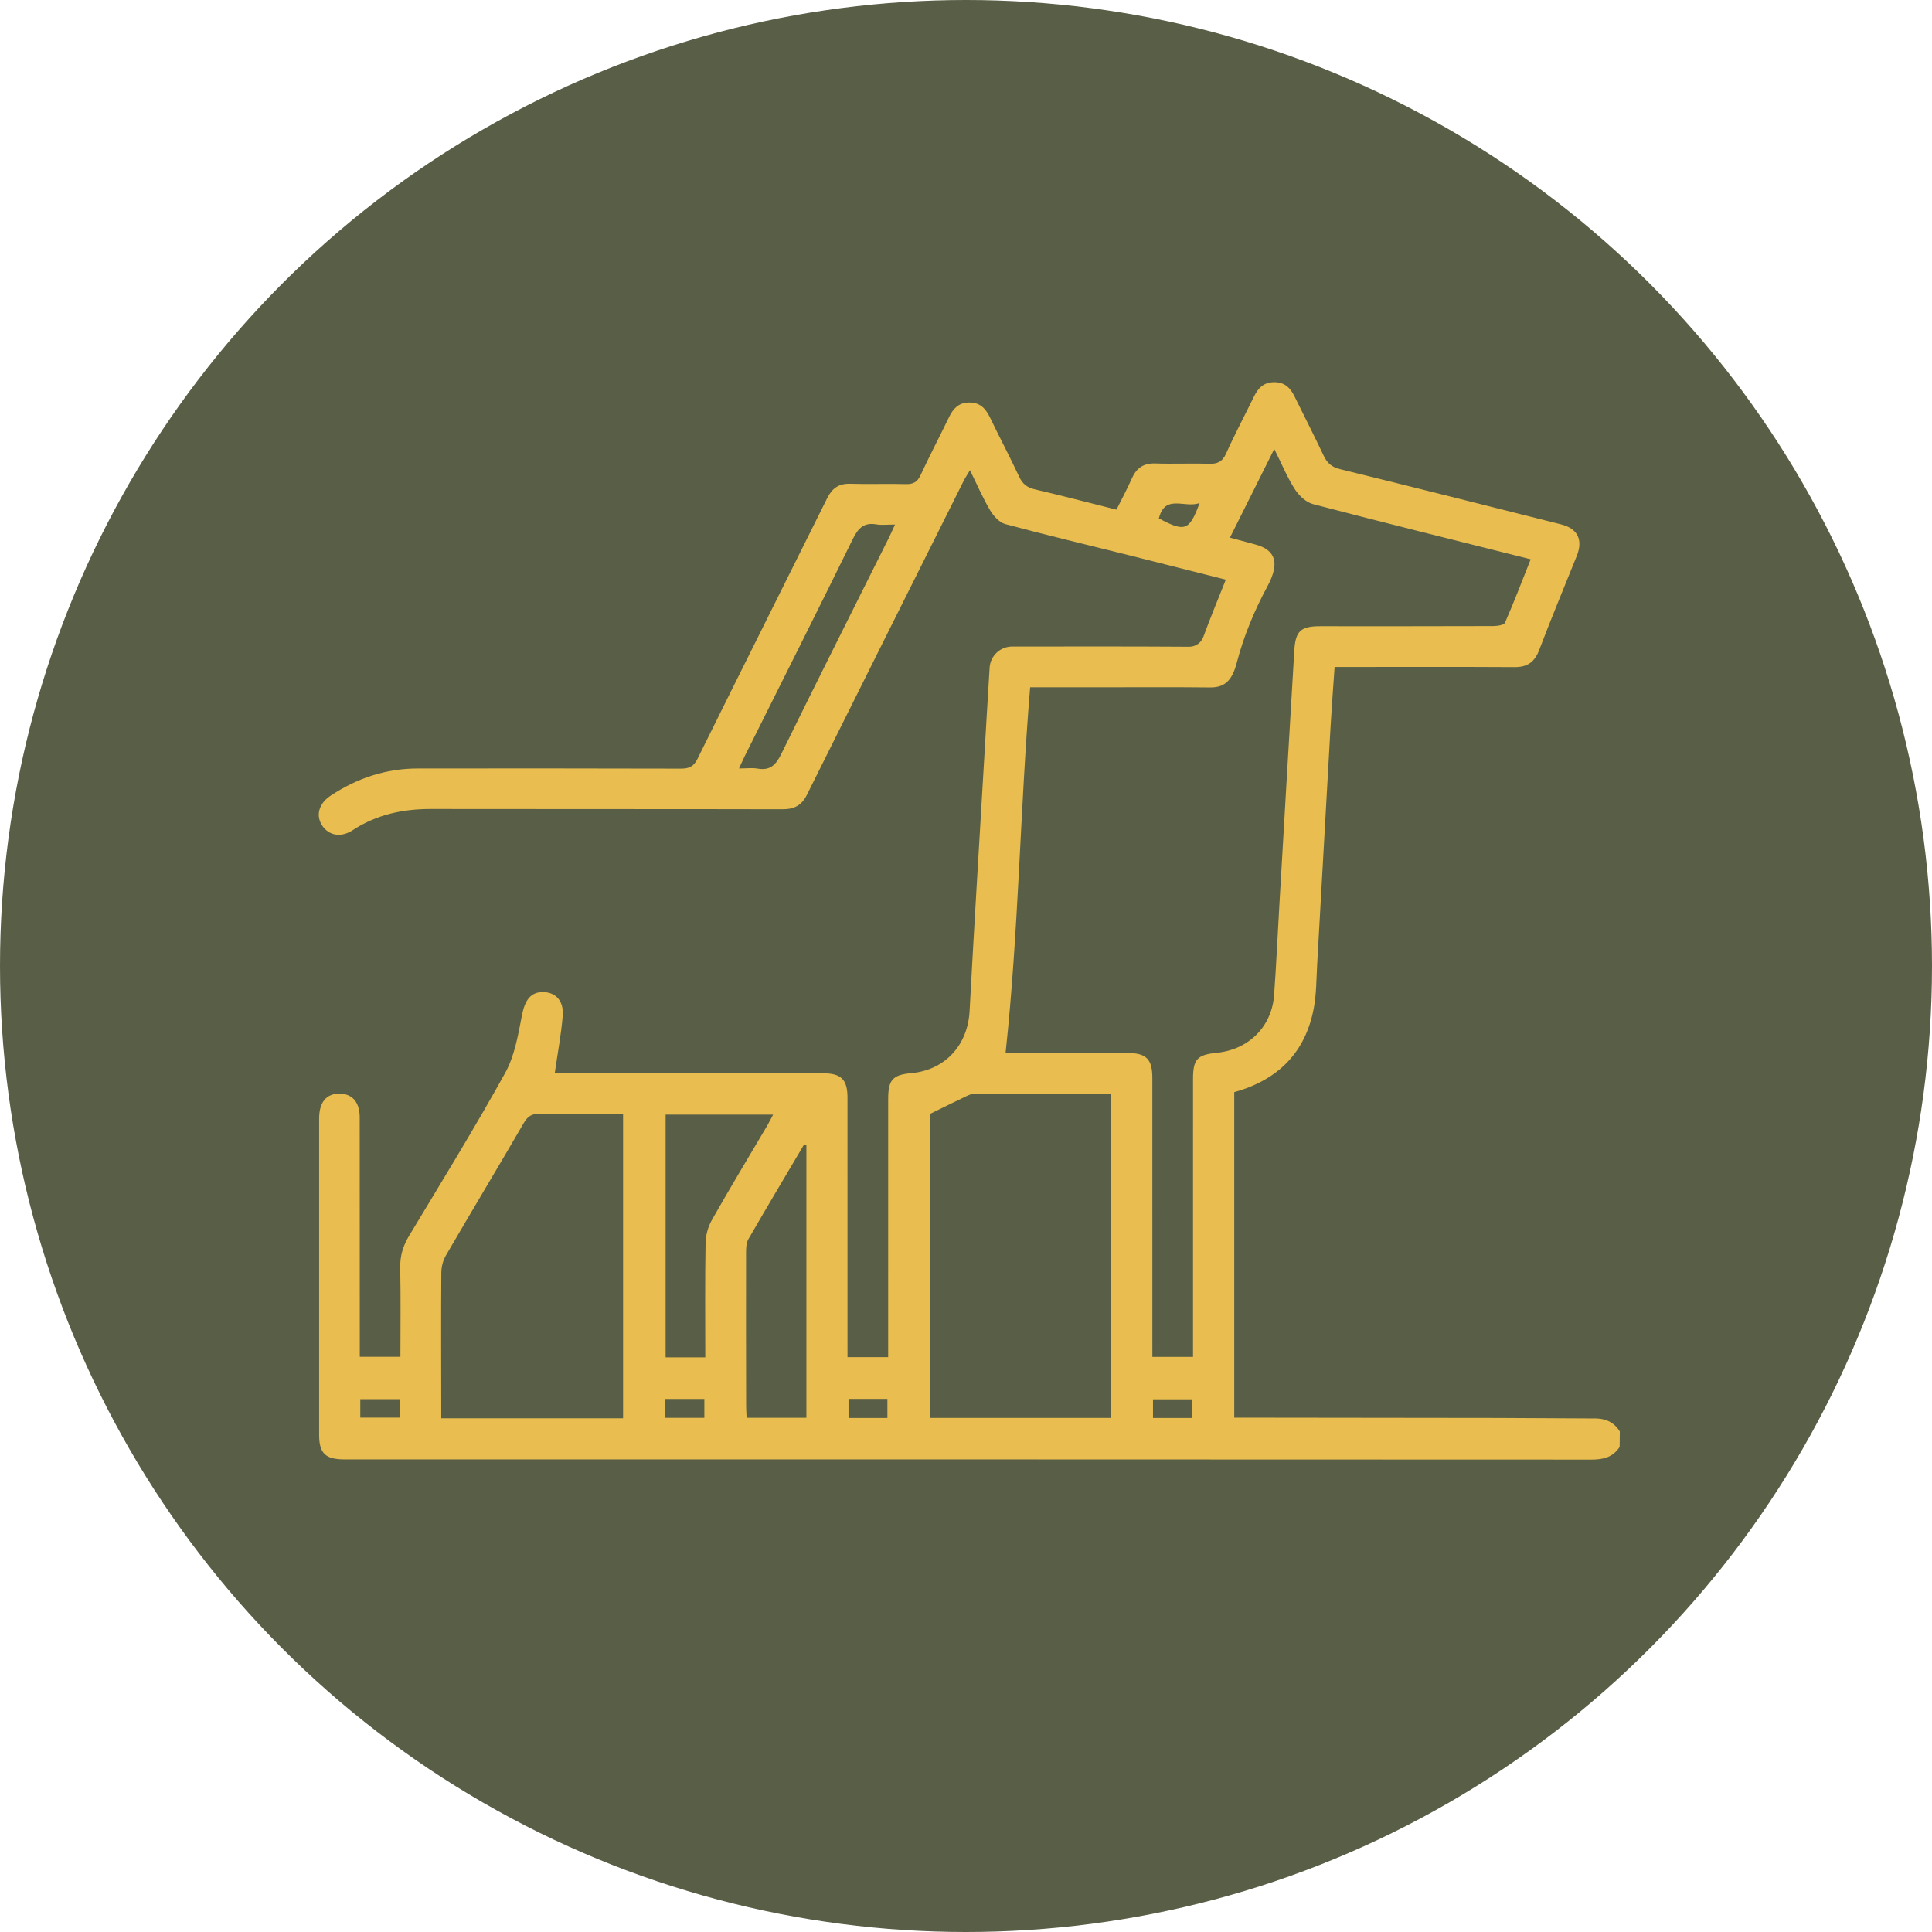
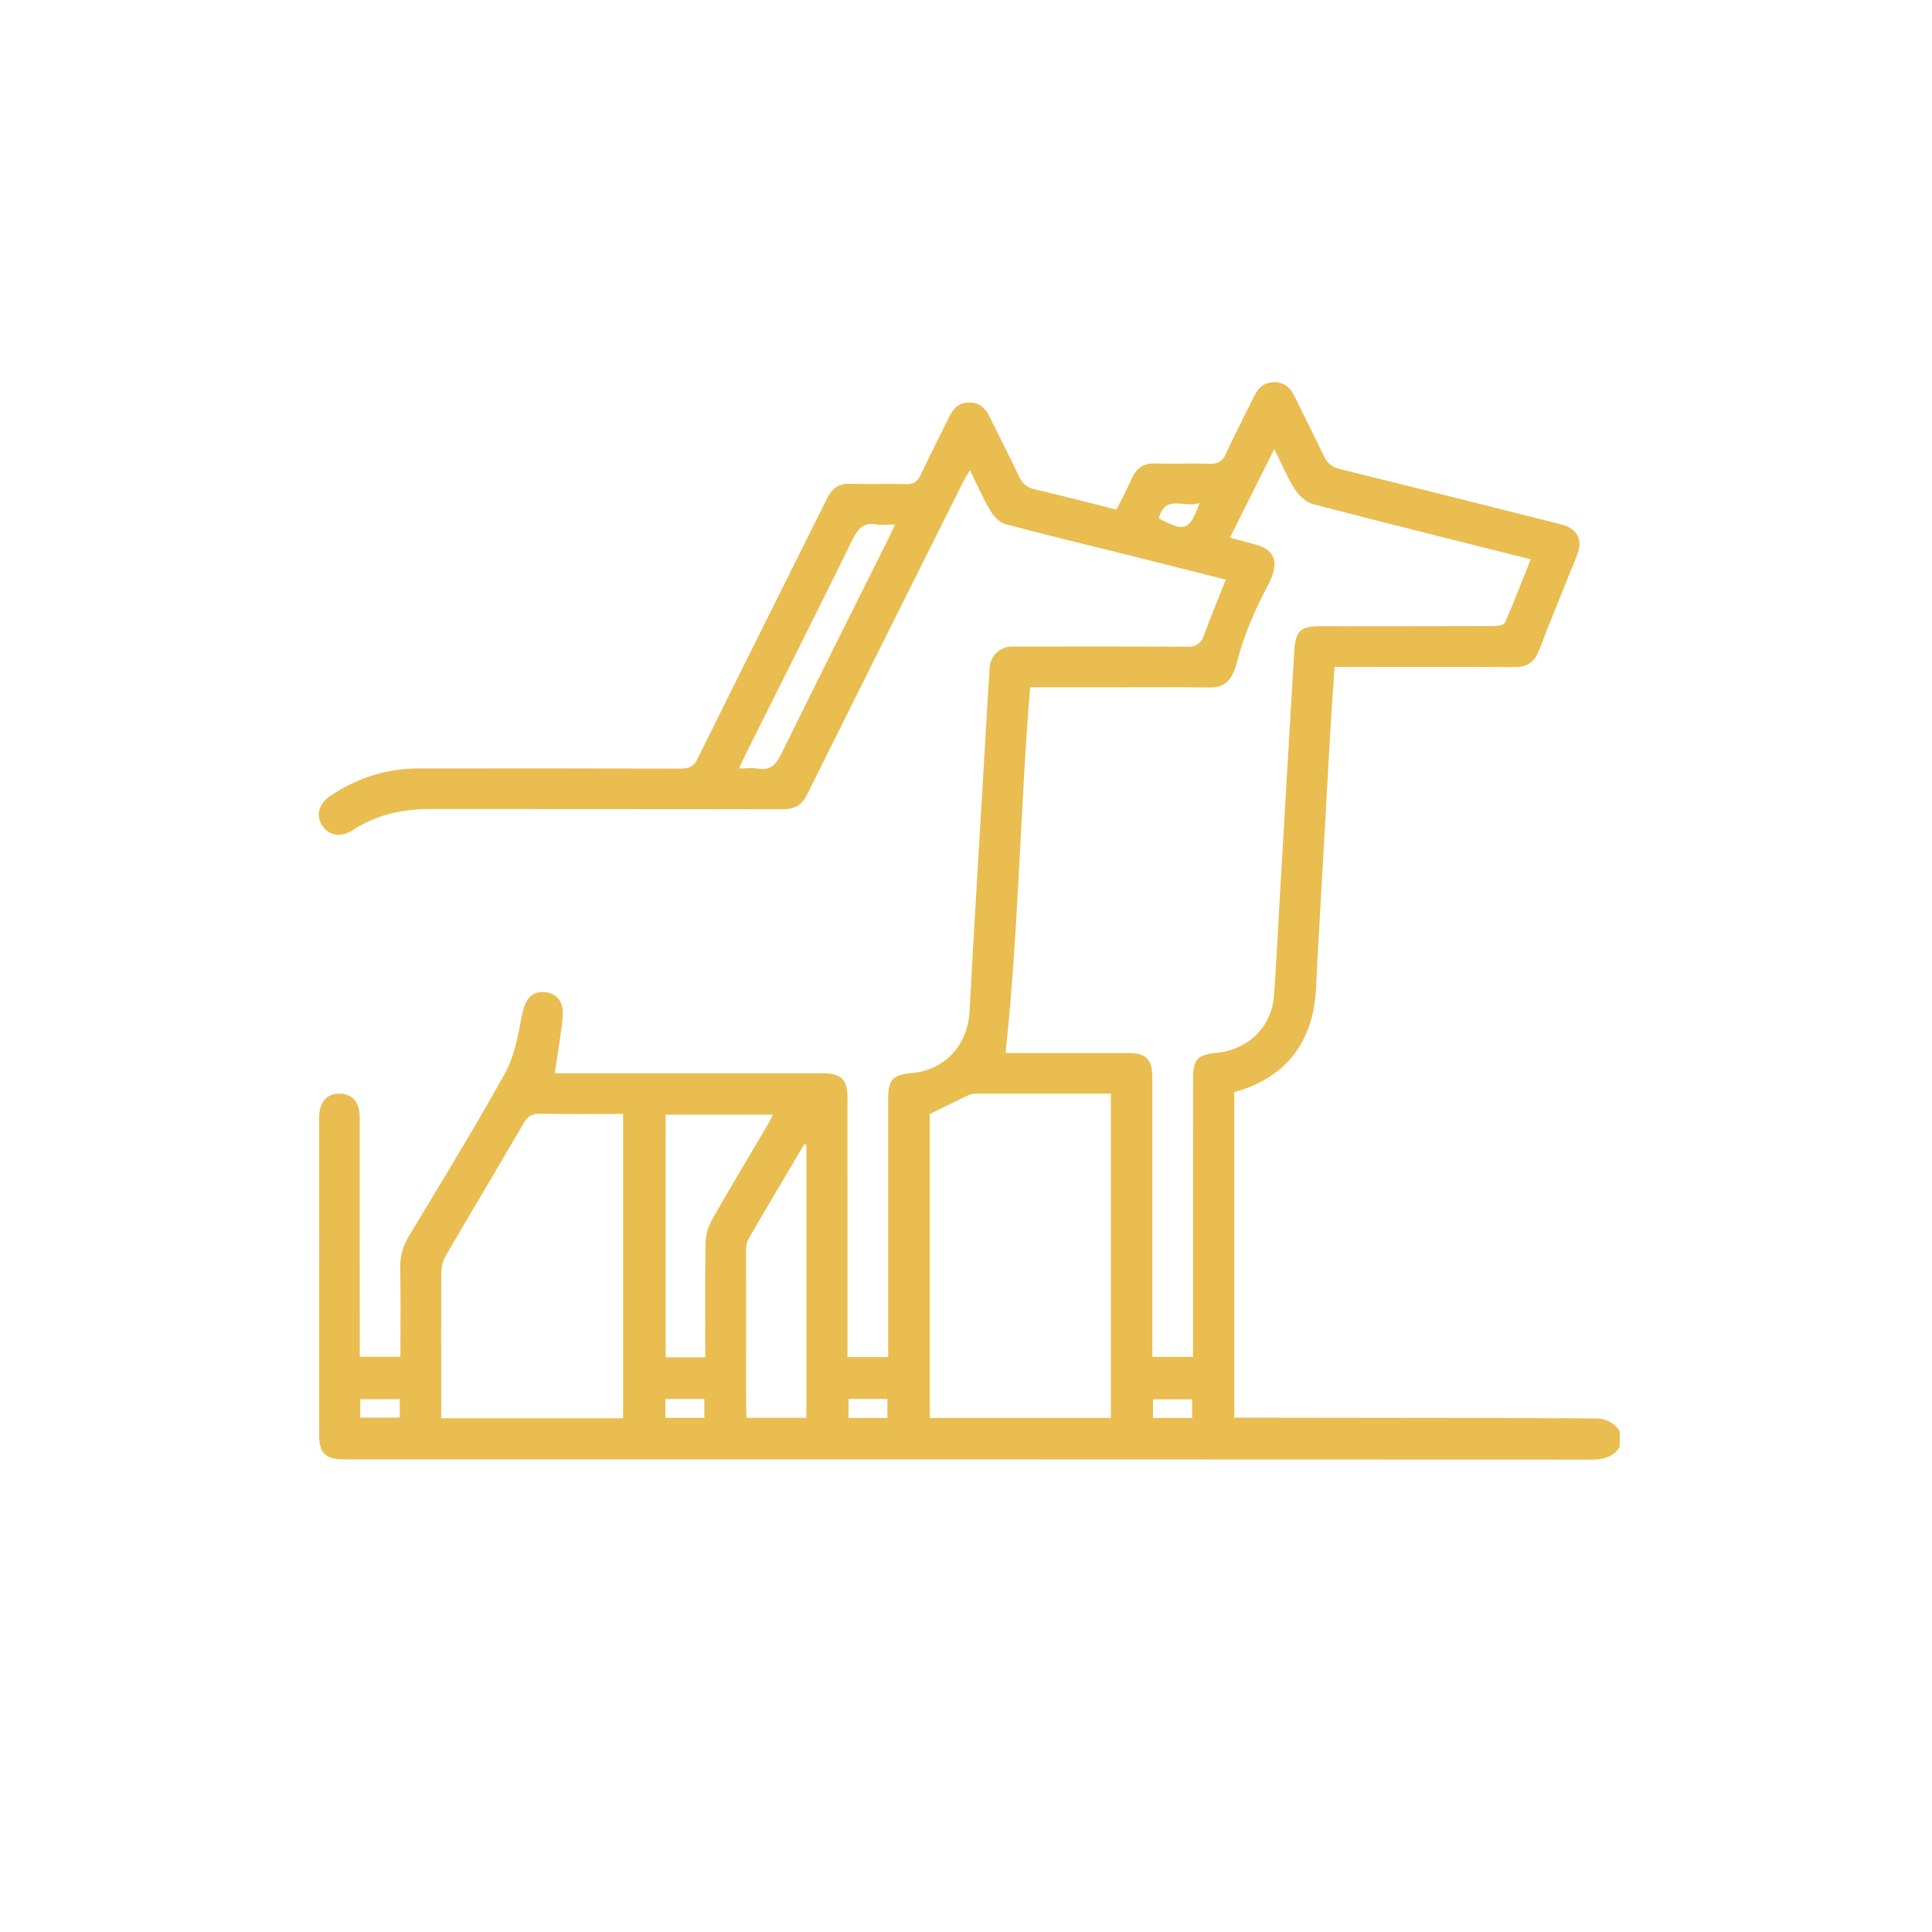
<svg xmlns="http://www.w3.org/2000/svg" id="Capa_1" viewBox="0 0 1406.503 1406.503">
  <defs>
    <style>.cls-1{fill:#e9bd4f;}.cls-2{fill:#585f46;}</style>
  </defs>
-   <circle class="cls-2" cx="703.252" cy="703.252" r="703.252" />
  <path class="cls-1" d="m1090.457,1032.286,68.397.351c8.755-.361,15.674,1.869,20.388,9.529l-.146,11.245c-4.816,7.324-11.656,9.187-20.311,9.182-302.663-.173-605.326-.138-907.988-.137-13.895 0-18.471-4.409-18.473-17.892-.013-76.744-.017-153.489.003-230.233.003-11.853,5.175-18.138,14.745-18.152,9.32-.014,14.783,6.183,14.794,17.184.056,53.32.043,106.641.054,159.961.001,4.584 0,9.168 0,14.405h29.58c0-21.703.298-43.19-.145-64.661-.179-8.697,2.027-16.036,6.489-23.447,23.639-39.263,47.662-78.331,69.862-118.402,6.901-12.457,9.481-27.656,12.241-41.946,2.092-10.828,6.133-17.121,15.333-17.042,9.261.079,15.296,6.426,14.38,17.38-1.142,13.652-3.717,27.184-5.815,41.756h8.697c62.259 0,124.517-.009,186.776.008,13.125.003,17.65,4.551,17.654,17.734.016,59.485.007,118.969.007,178.454-0,3.317,0,6.634,0,10.441h29.607c0-3.098-0-6.332,0-9.567 0-59.485-.004-118.969.005-178.454.002-13.816,3.335-17.516,16.751-18.722,24.7-2.219,41.203-20.383,42.528-45.222,3.249-60.899,7.011-121.77,10.576-182.652,1.315-22.451,2.608-44.904,4.008-67.35.538-8.629,7.705-15.347,16.351-15.355,42.967-.04,85.936-.136,128.901.144,4.622.03,8.757-2.848,10.338-7.191,5.008-13.759,10.661-27.284,16.35-41.646-24.093-6.083-47.218-11.971-70.369-17.754-30.091-7.517-60.277-14.673-90.222-22.728-4.303-1.157-8.522-5.858-10.976-9.99-5.302-8.928-9.434-18.552-14.69-29.199-1.939,3.26-3.395,5.39-4.538,7.677-38.105,76.213-76.219,152.42-114.195,228.697-3.759,7.55-9.144,10.463-17.603,10.443-85.374-.21-170.749-.034-256.123-.196-20.513-.039-39.598,4.097-56.971,15.47-8.42,5.512-17.179,3.928-22.001-3.174-5.048-7.435-2.743-16.207,6.059-22.03,19.194-12.697,40.216-19.739,63.359-19.754,63.8-.042,127.599-.09,191.398.109,5.867.018,9.348-1.269,12.15-6.935,31.354-63.395,63.035-126.627,94.518-189.958,3.516-7.073,8.373-10.736,16.634-10.481,13.548.418,27.126-.134,40.677.235,5.334.145,8.3-1.459,10.61-6.406,6.636-14.205,13.911-28.109,20.741-42.225,3.022-6.246,6.899-10.626,14.548-10.754,8.06-.135,12.152,4.349,15.341,10.965,6.942,14.404,14.445,28.542,21.198,43.031,2.461,5.281,5.766,7.892,11.403,9.206,19.43,4.529,38.738,9.581,59.45,14.774,3.66-7.365,7.703-14.831,11.123-22.571,3.381-7.649,8.521-11.346,17.159-11.052,12.93.439,25.896-.189,38.826.244,6.26.21,9.966-1.332,12.725-7.513,6.261-14.028,13.534-27.602,20.275-41.419,3.049-6.249,7.127-10.448,14.759-10.467,7.644-.019,11.74,4.197,14.791,10.426,7.033,14.359,14.353,28.581,21.165,43.043,2.555,5.423,5.865,8.34,11.972,9.837,53.682,13.156,107.265,26.715,160.868,40.192,12.115,3.046,16.145,11.243,11.428,22.988-9.161,22.813-18.623,45.512-27.355,68.487-3.338,8.782-8.563,12.507-17.91,12.45-40.066-.245-80.134-.102-120.202-.1-3.35 0-6.699,0-10.822,0-1.011,14.799-2.109,28.886-2.913,42.989-3.3,57.814-6.483,115.635-9.777,173.449-.613,10.758-.505,21.695-2.513,32.209-6.151,32.216-26.074,52.004-57.861,60.891v236.963m-148.594-531.705c-7.337,88.961-8.334,177.756-17.884,266.22,28.986,0,58.87-.011,88.755.005,13.702.008,18.097,4.429,18.099,18.22.01,64.419.004,128.838.004,193.257v9.757h29.607c0-4.055 0-7.423 0-10.791 0-63.803-.003-127.605.004-191.408.002-14.451,2.986-17.75,17.254-19.172,23.224-2.315,40.091-18.991,41.757-42.001,1.58-21.811,2.567-43.664,3.842-65.497,3.607-61.808,7.179-123.619,10.88-185.422.851-14.216,4.746-17.65,18.842-17.65,41.919.001,83.837.058,125.756-.094,3.031-.011,7.989-.679,8.78-2.478,6.602-15.022,12.436-30.38,18.702-46.14-53.734-13.509-106.191-26.486-158.462-40.172-5.096-1.334-10.284-6.244-13.263-10.885-5.537-8.627-9.475-18.28-14.947-29.247-11.224,22.45-21.55,43.105-32.267,64.541,6.87,1.85,12.424,3.396,18.005,4.84,15.557,4.025,18.318,13.783,9.311,30.543-9.451,17.586-17.221,36.053-22.26,55.372-3.28,12.575-8.245,18.422-19.53,18.3-27.429-.296-54.863-.101-82.295-.1-15.995.001-31.989 0-48.689 0Zm-73.063,310.66v221.255h131.842v-236.114c-33.509,0-66.419-.033-99.329.081-2.006.007-4.115.955-5.993,1.851-8.787,4.192-17.51,8.519-26.52,12.927Zm-223.279,221.505v-221.578c-20.638,0-40.626.203-60.605-.13-5.63-.094-8.751,1.688-11.615,6.614-18.702,32.165-37.866,64.061-56.576,96.221-2.266,3.896-3.479,8.319-3.515,12.826-.258,32.354-.092,64.711-.06,97.067.003,2.921 0,5.841 0,8.981h132.371Zm59.839-44.377c0-28.216-.268-55.618.216-83.008.107-6.073,1.781-12.01,4.772-17.296,12.996-22.969,26.671-45.553,40.07-68.294,1.484-2.519,2.769-5.156,4.322-8.069h-78.253v176.667h28.873Zm73.609-154.62l-1.607-.439c-13.591,22.999-27.282,45.94-40.635,69.077-1.546,2.679-1.665,6.445-1.672,9.709-.077,37.232-.012,74.464.046,111.697.005,2.932.241,5.864.361,8.594h43.507v-198.638Zm-49.038-274.085c5.584,0,9.667-.564,13.532.113,9.183,1.609,13.348-2.756,17.232-10.671,25.832-52.641,52.209-105.014,78.391-157.483,1.411-2.827,2.657-5.736,4.403-9.523-5.513,0-9.592.56-13.457-.112-9.156-1.591-13.358,2.7-17.253,10.638-25.836,52.66-52.224,105.049-78.418,157.534-1.341,2.687-2.542,5.443-4.43,9.505Zm-275.722,472.607h28.738v-13.443h-28.738v13.443Zm222.122-13.577v13.729h28.36v-13.729h-28.36Zm133.311-.045v13.897h28.317v-13.897h-28.317Zm250.165,13.897v-13.601h-28.499v13.601h28.499Zm5.429-666.113c-10.8,4.005-25.183-6.873-29.642,11.198,18.989,10.059,22.168,9.069,29.642-11.198Z" />
</svg>